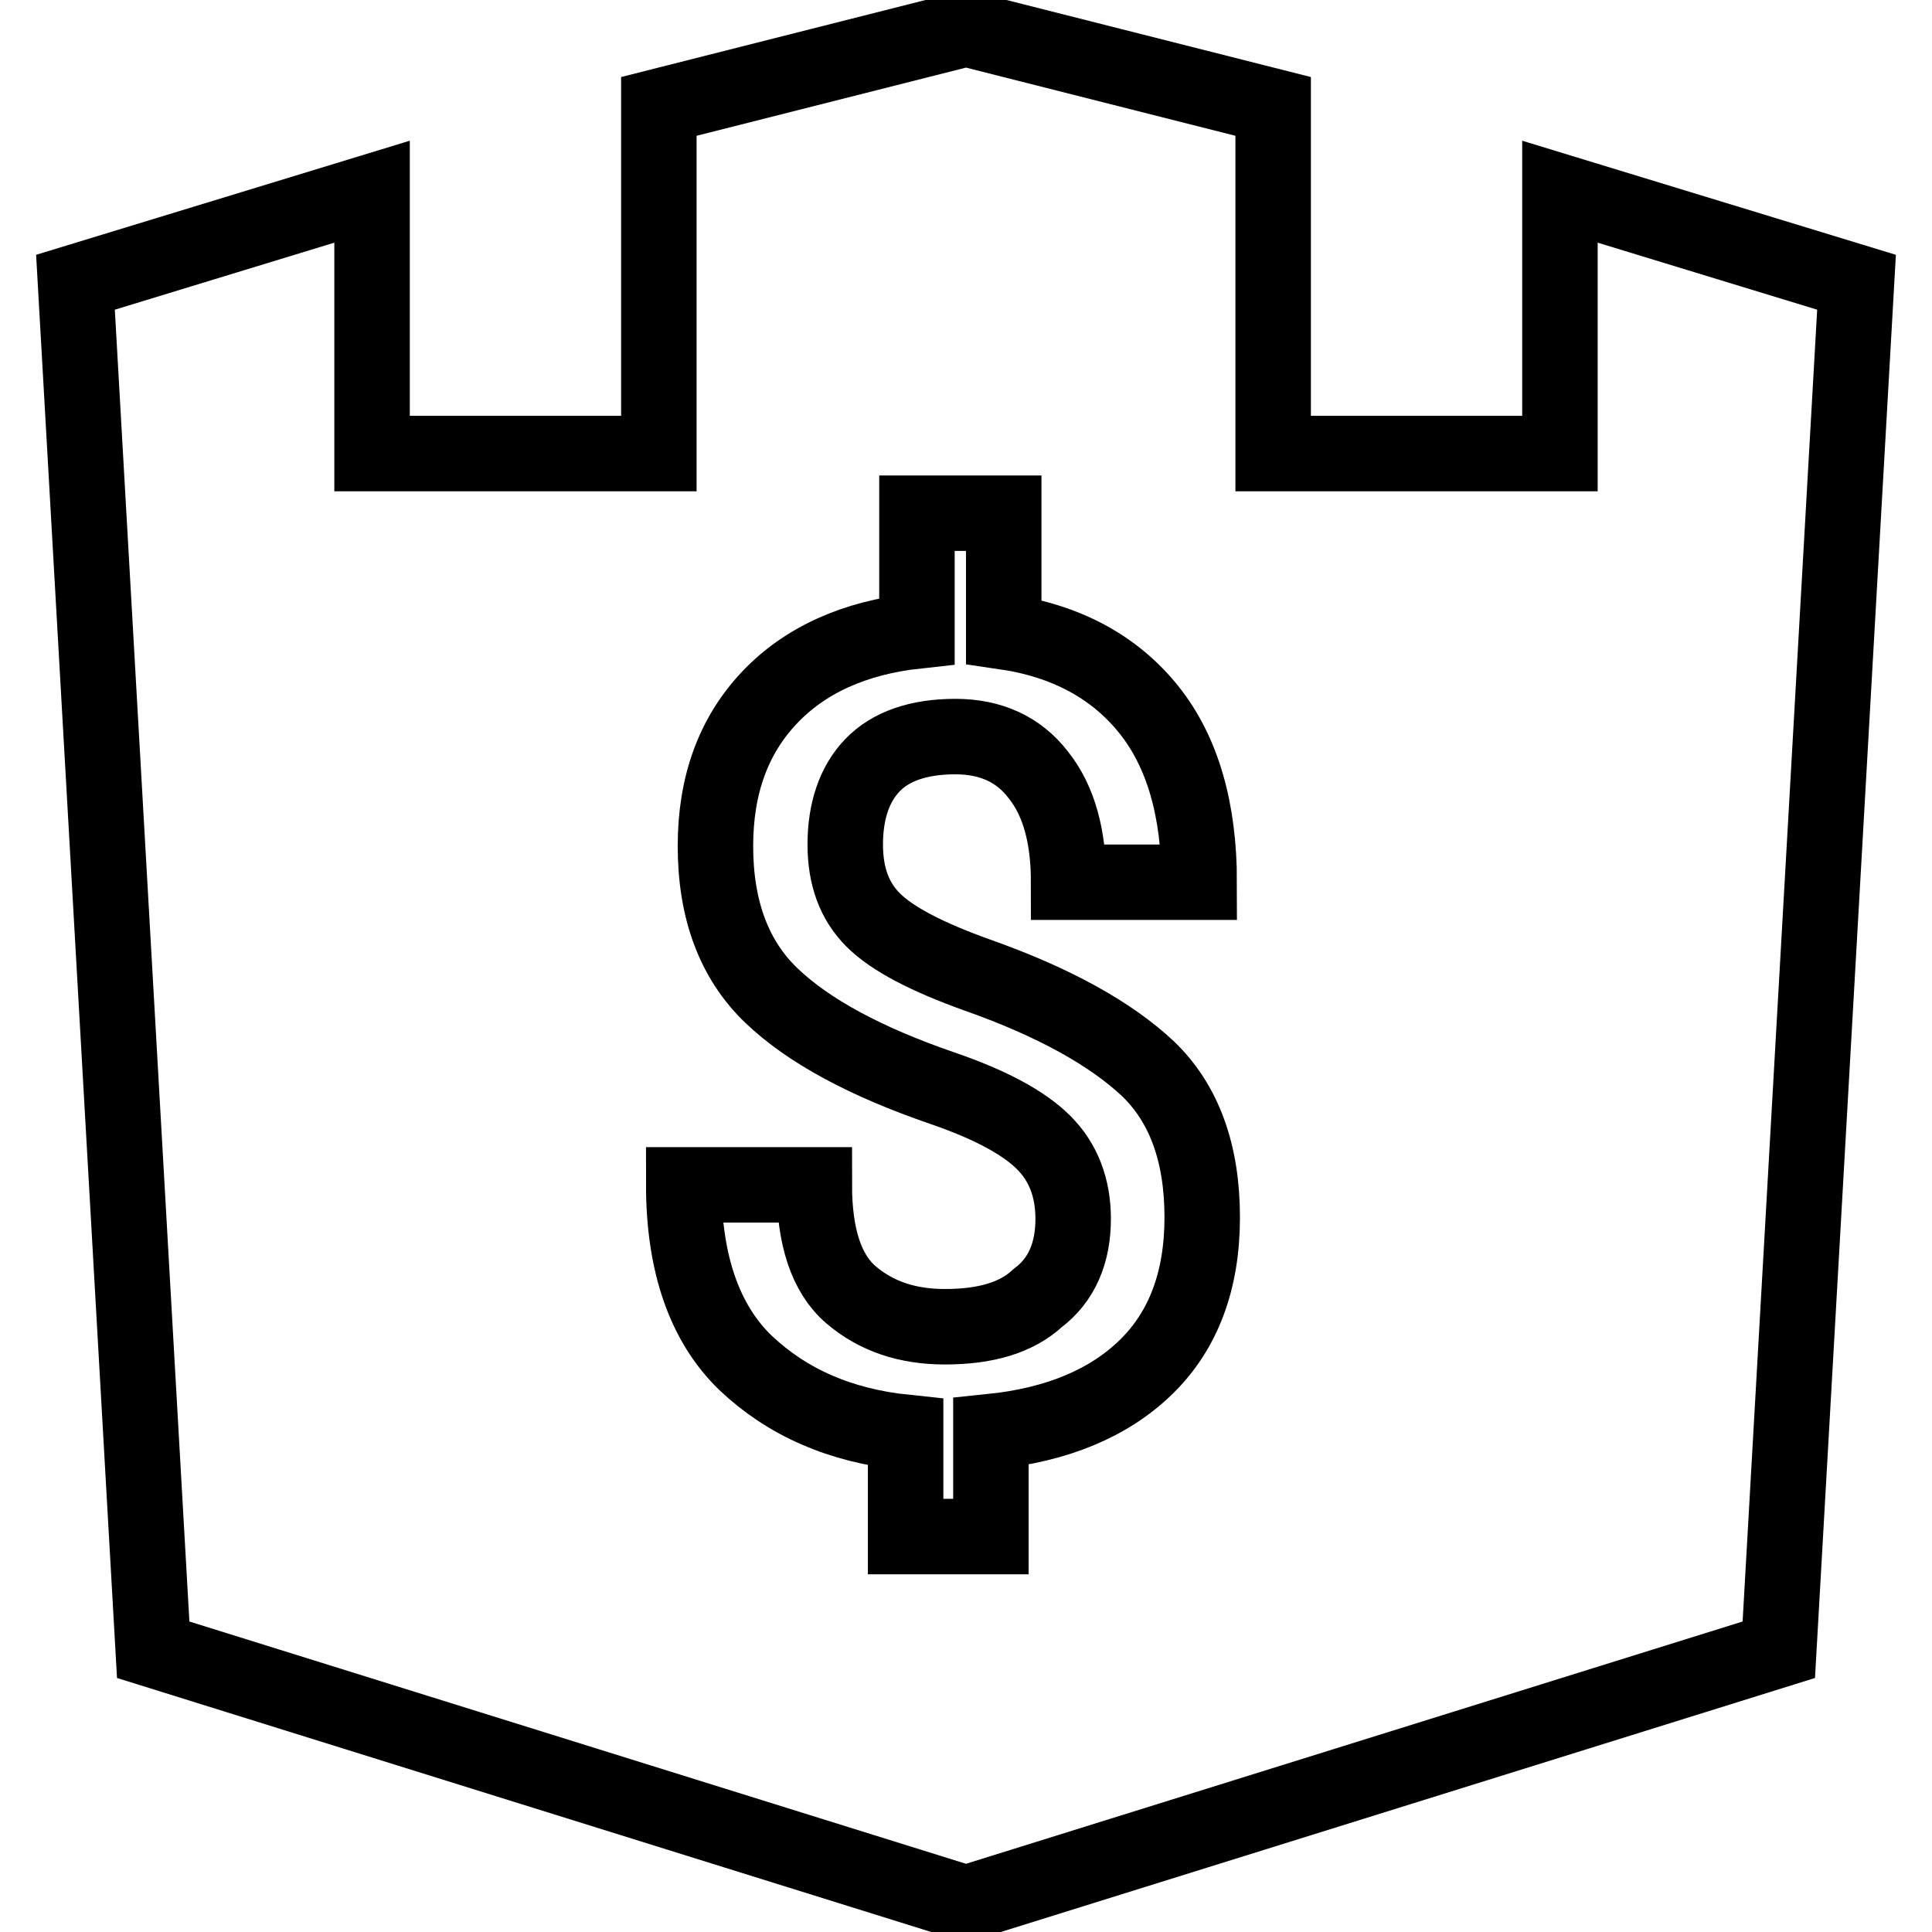
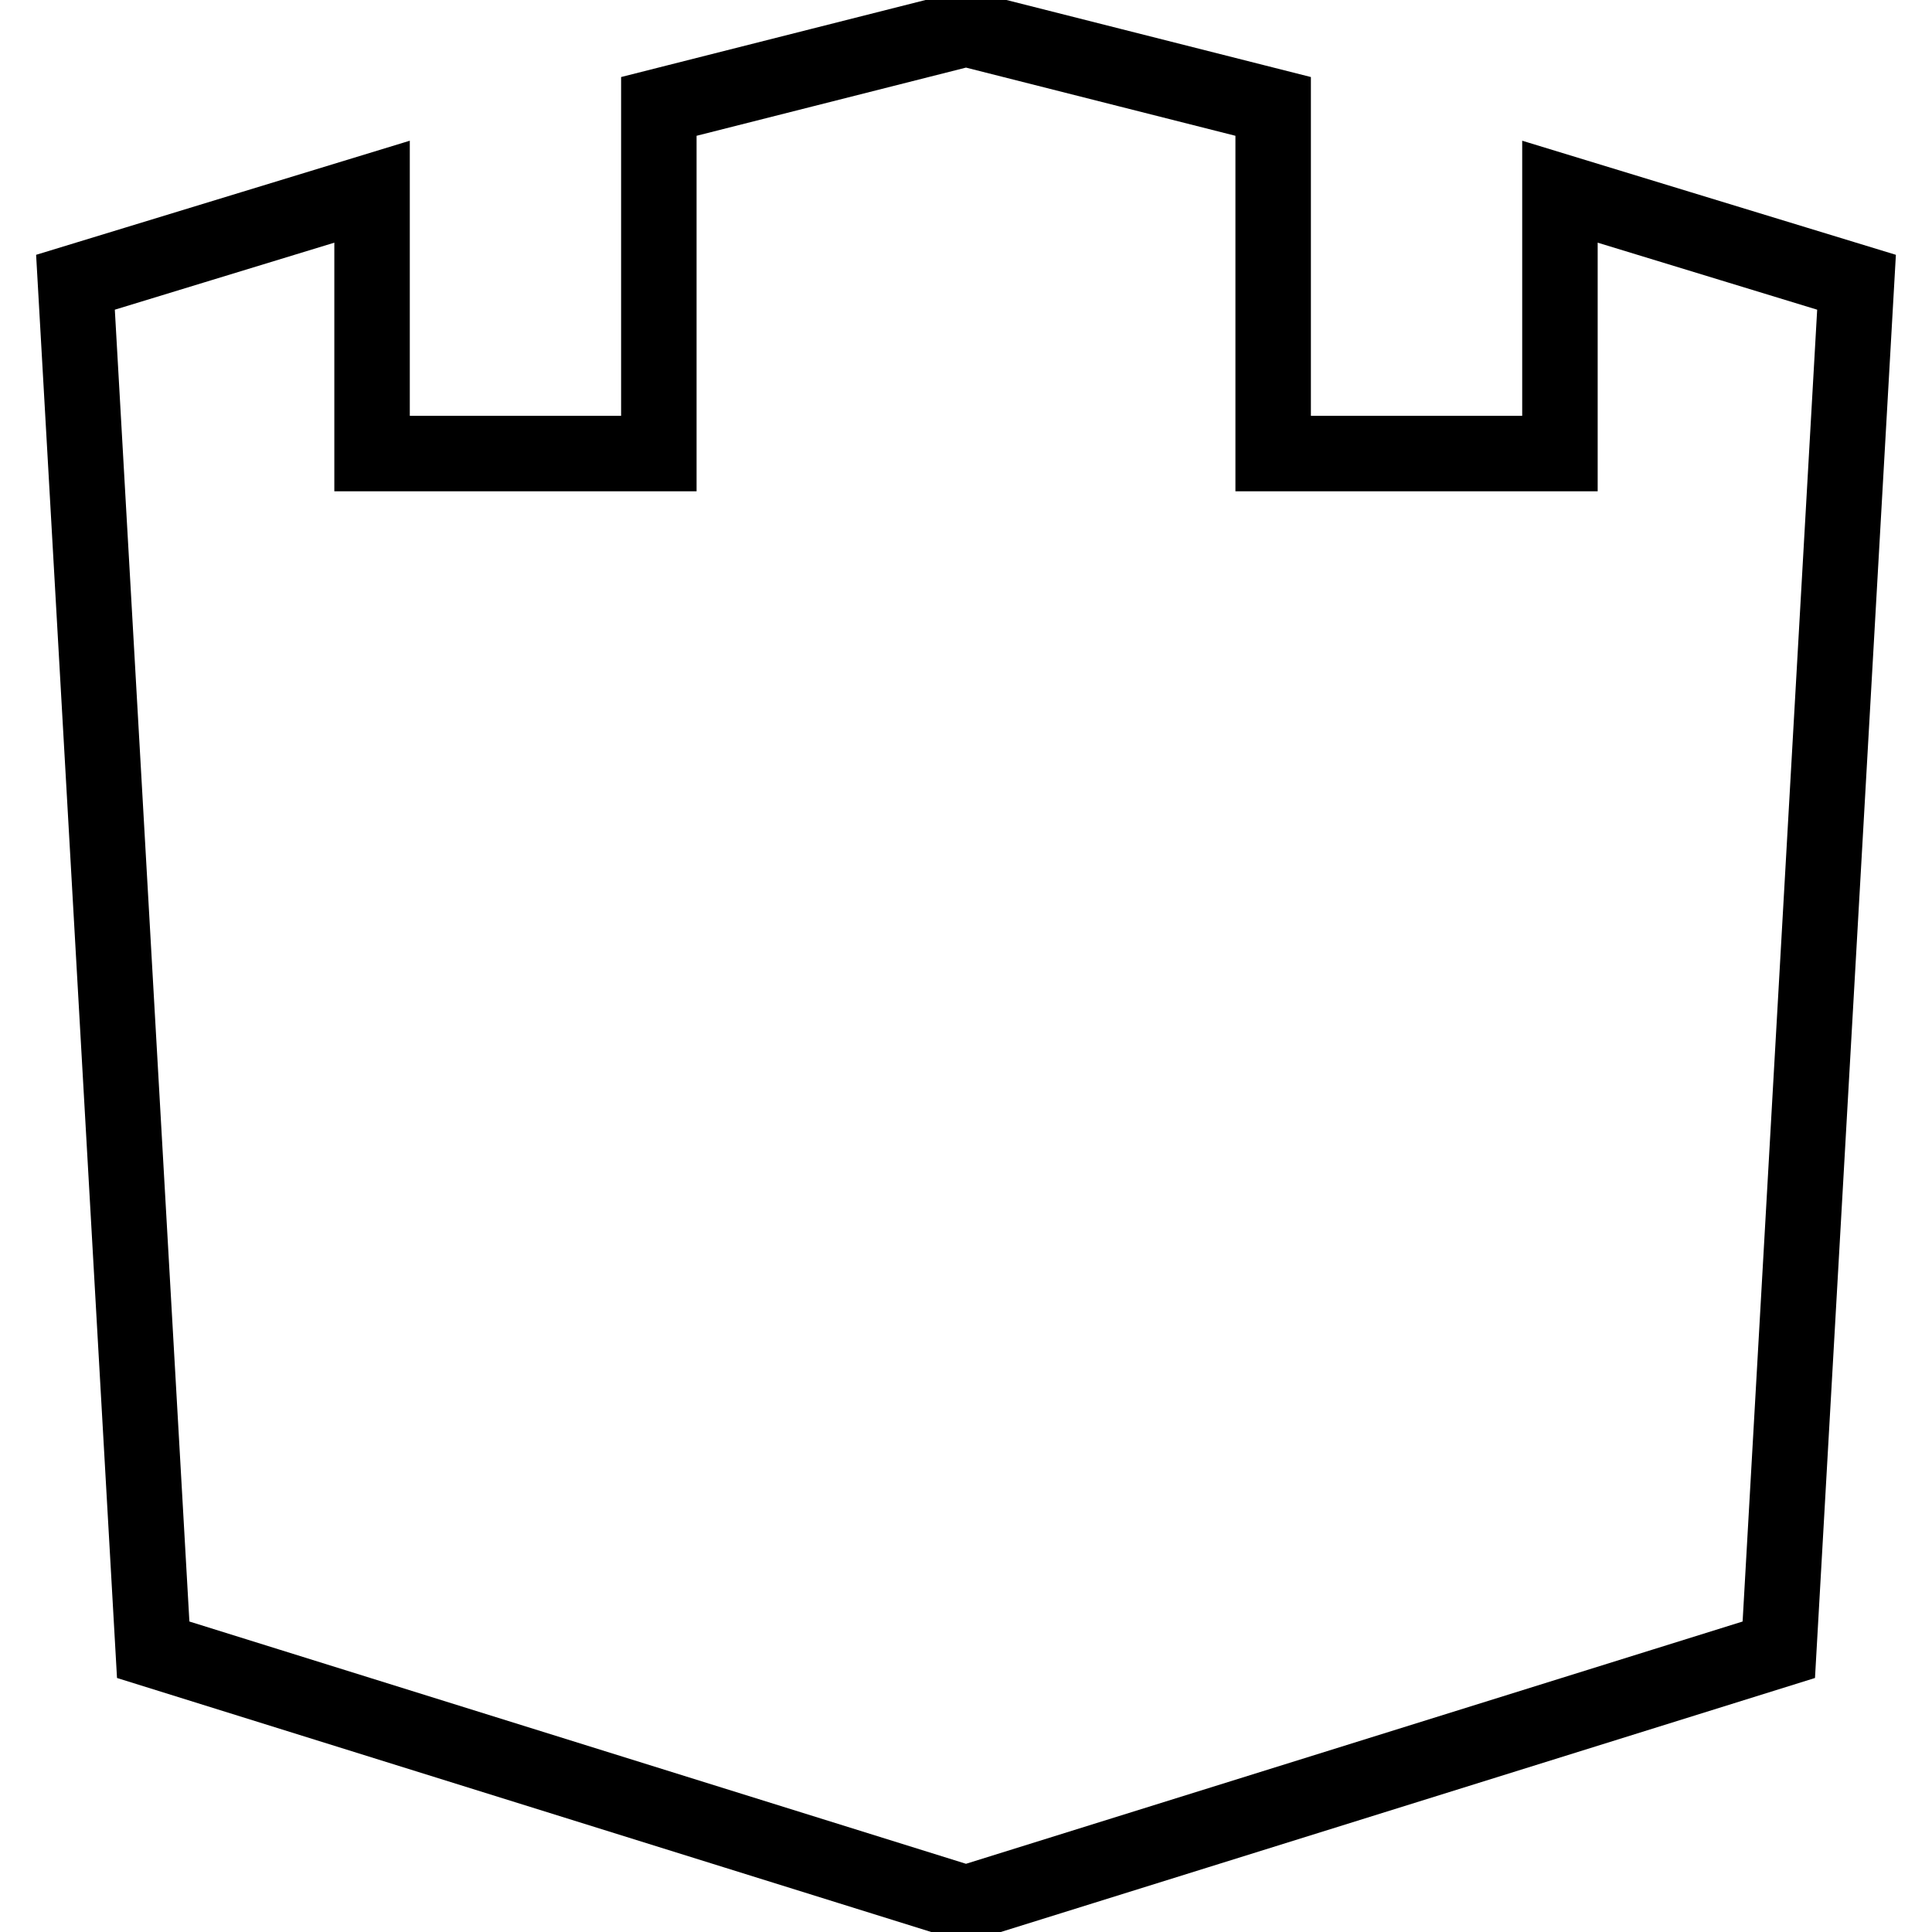
<svg xmlns="http://www.w3.org/2000/svg" version="1.1" x="0px" y="0px" viewBox="0 0 256 256" enable-background="new 0 0 256 256" xml:space="preserve">
  <g>
    <g>
      <path stroke-width="10" fill-opacity="0" stroke="#000000" d="M206.7,25.4v34.7h-38v-46L128,3.8L87.3,14.1v46h-38V25.4L10,37.4l10.3,181.2L128,252.2l107.7-33.6L246,37.4L206.7,25.4z" />
-       <path stroke-width="10" fill-opacity="0" stroke="#000000" d="M142.2,161.5c0-4.1-1.3-7.5-3.9-10.1c-2.6-2.6-7-5-13.4-7.2c-10.2-3.5-17.8-7.6-22.7-12.3c-4.9-4.7-7.4-11.3-7.4-19.8c0-8.1,2.4-14.6,7.1-19.6c4.7-5,11.3-8,19.6-8.9V68H133v15.7c8.3,1.2,14.7,4.7,19.2,10.3c4.5,5.6,6.7,13.3,6.7,22.9h-17.3c0-6.1-1.3-10.8-4-14.2c-2.6-3.4-6.3-5.1-11-5.1c-4.9,0-8.6,1.3-11,3.8c-2.4,2.5-3.6,6.1-3.6,10.5c0,4.2,1.2,7.5,3.7,10c2.5,2.5,7.1,4.9,13.8,7.3c10.2,3.6,17.7,7.8,22.6,12.4c4.8,4.6,7.2,11.2,7.2,19.7c0,8.4-2.5,15-7.4,19.8c-4.9,4.8-11.8,7.7-20.6,8.6v13.9h-11.3v-13.8c-8.7-0.9-15.7-4-21.2-9.2c-5.4-5.2-8.2-13.1-8.2-23.6h17.3c0,6.9,1.6,11.8,4.9,14.6c3.3,2.8,7.4,4.2,12.4,4.2c5.4,0,9.5-1.2,12.3-3.8C140.7,169.6,142.2,166,142.2,161.5z" />
    </g>
  </g>
</svg>